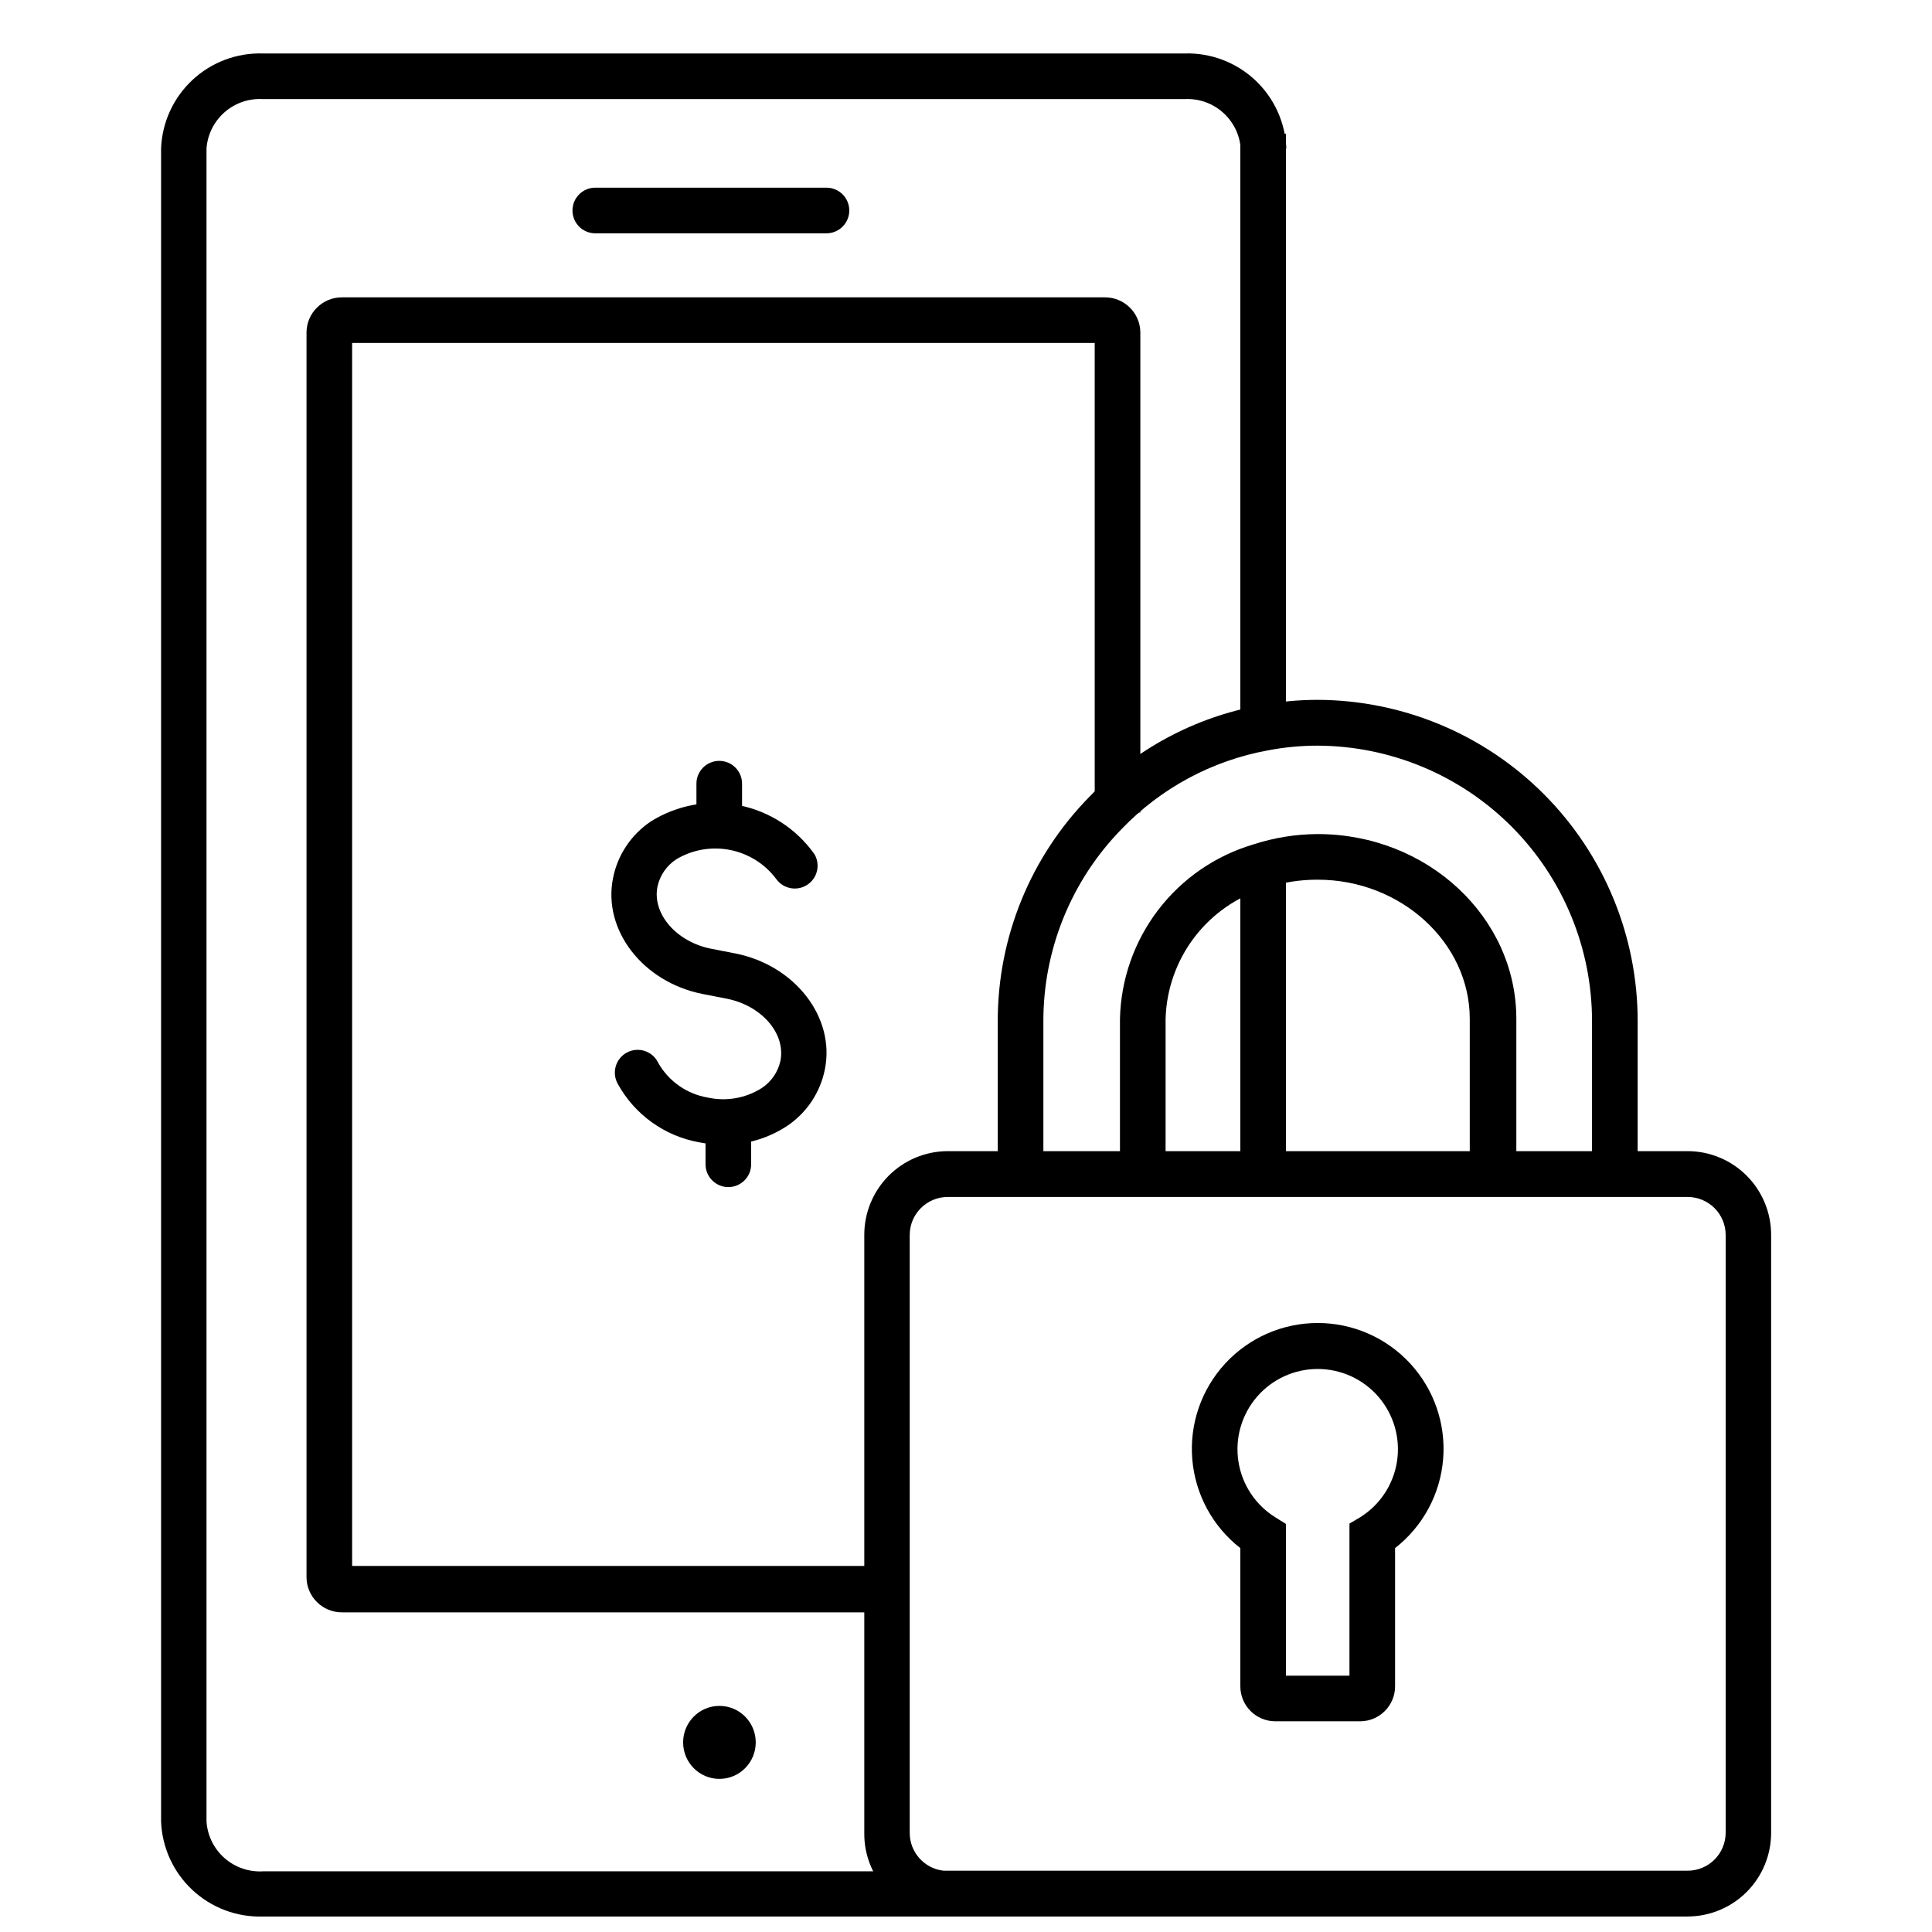
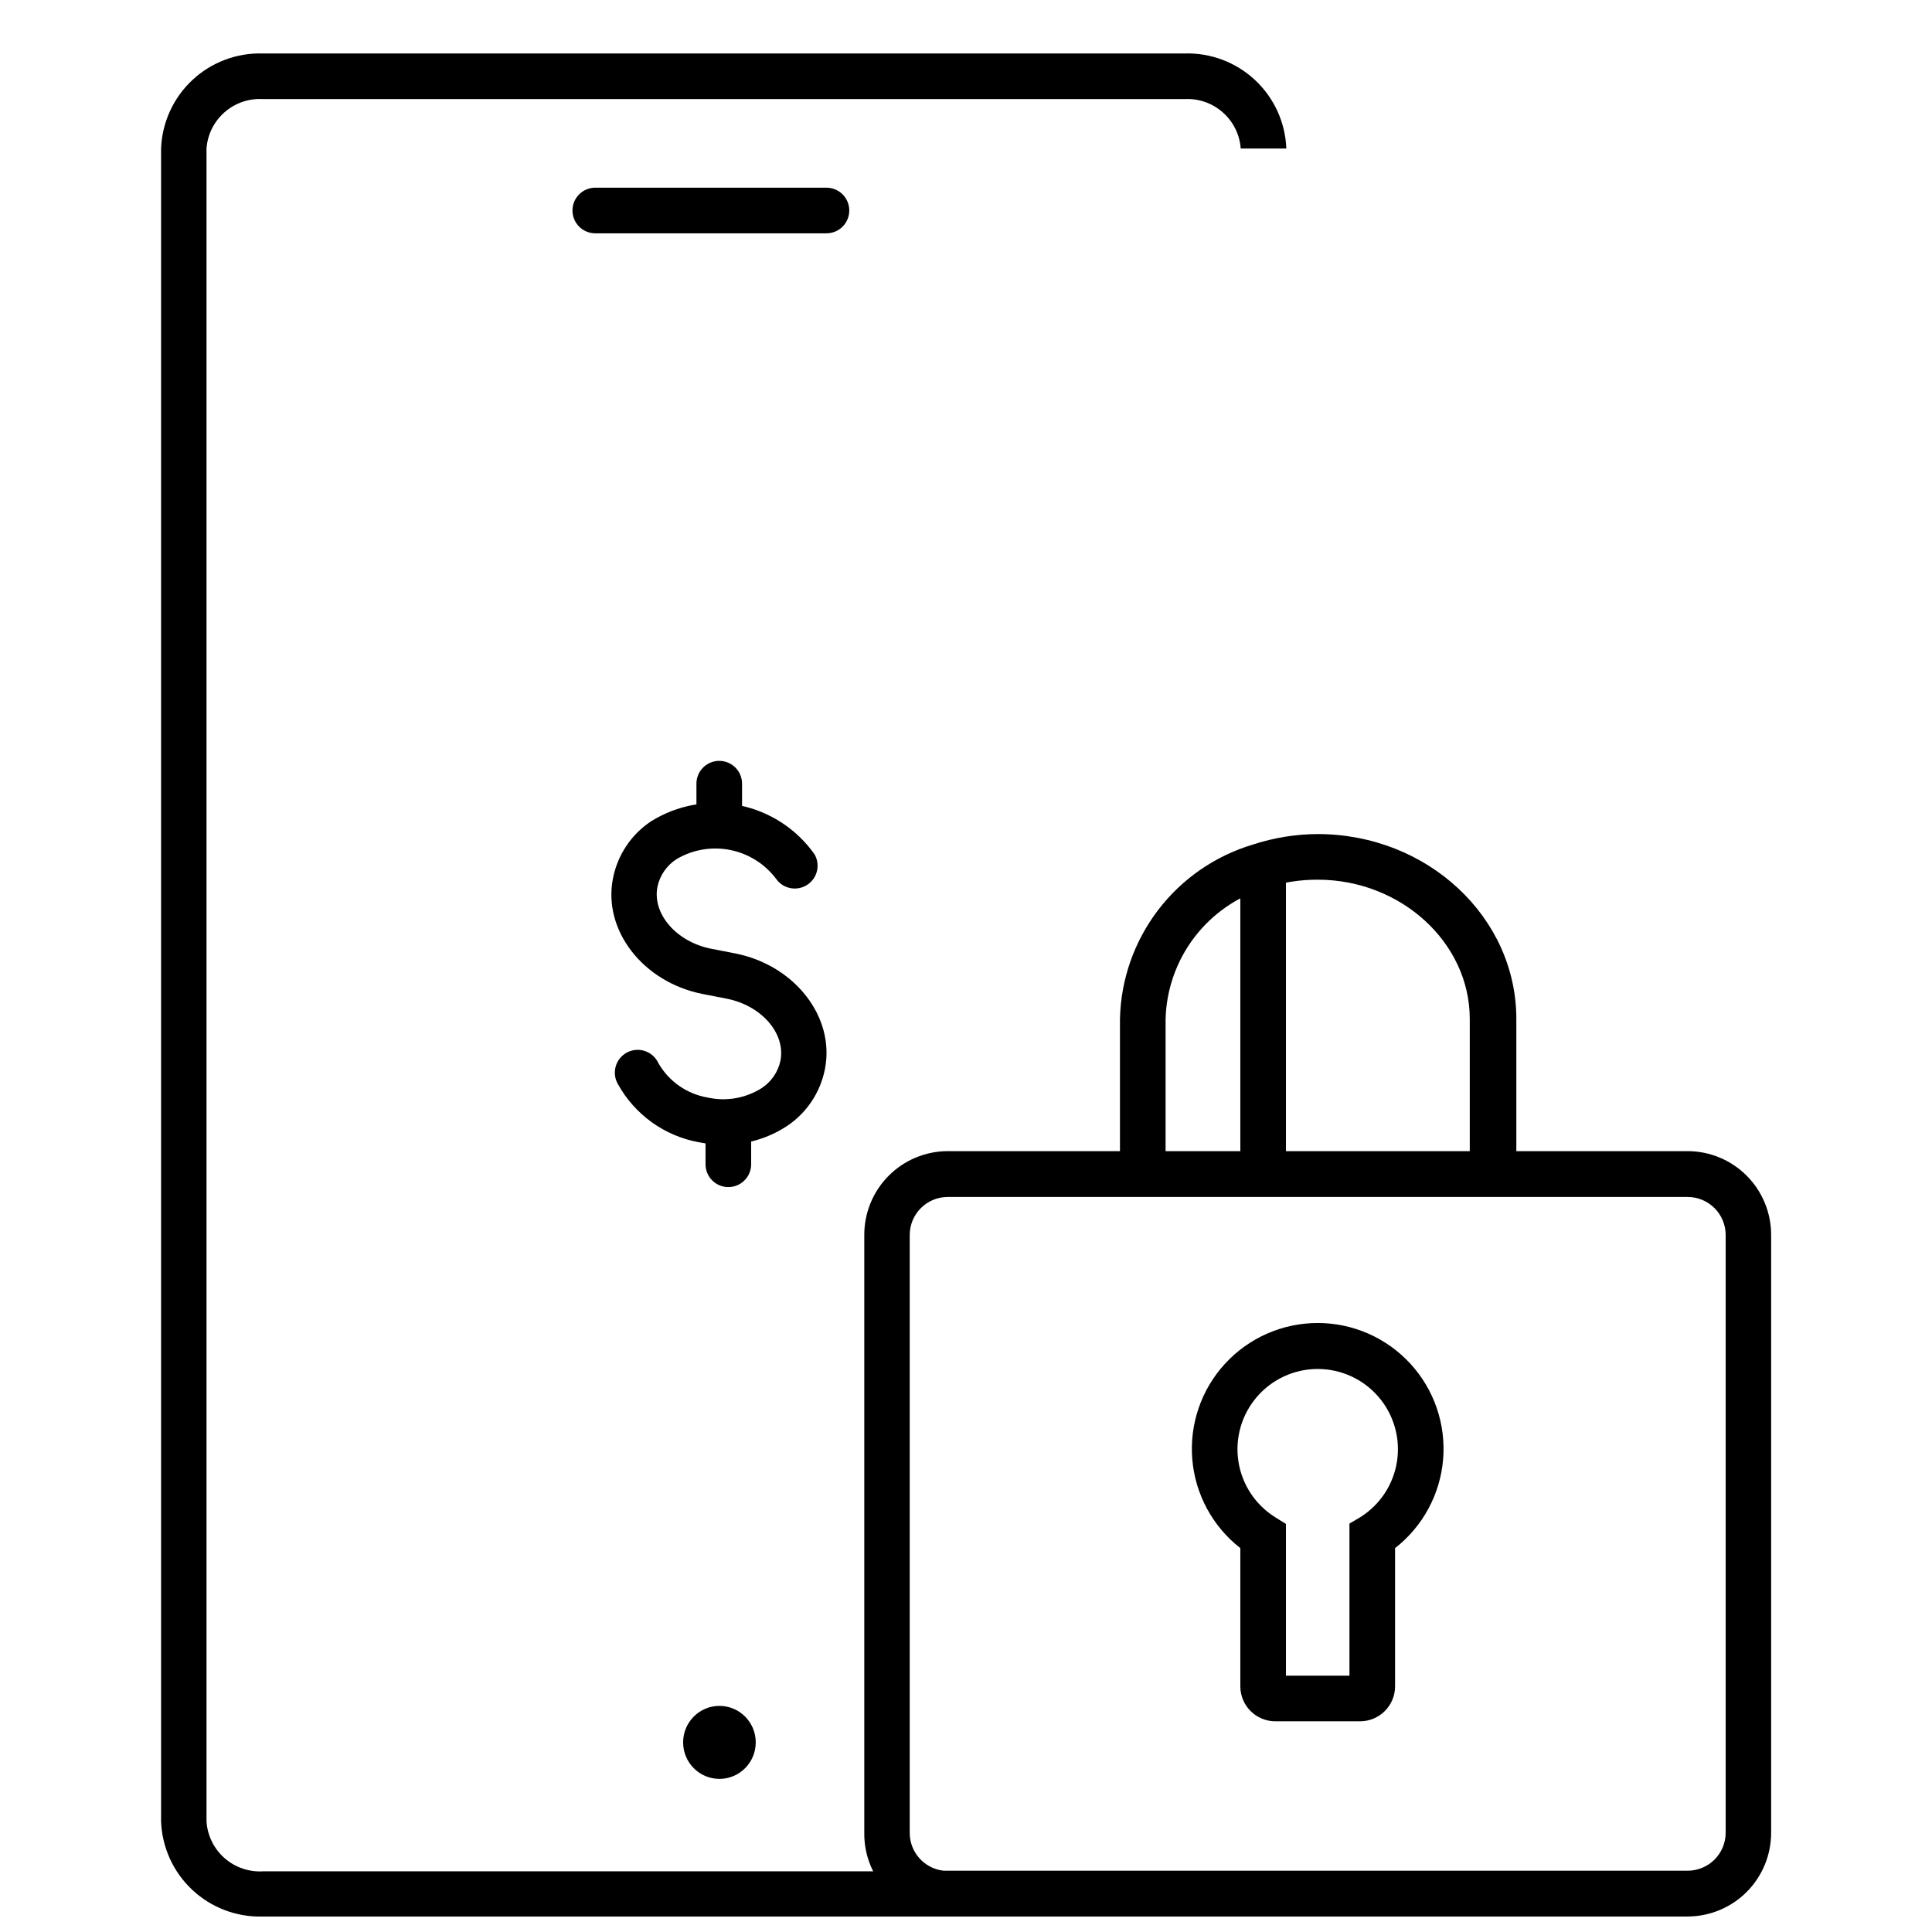
<svg xmlns="http://www.w3.org/2000/svg" width="800px" height="800px" version="1.1" viewBox="144 144 512 512">
  <defs>
    <clipPath id="b">
      <path d="m186 158h299v493.9h-299z" />
    </clipPath>
    <clipPath id="a">
      <path d="m373 449h241v202.9h-241z" />
    </clipPath>
  </defs>
-   <path d="m472.7 179.43h12.09v157.09h-12.09z" />
-   <path d="m571.95 457.94c-3.34 0-6.047-2.707-6.047-6.047v-37.18c0.027-19.328-7.609-37.875-21.238-51.578-13.629-13.707-32.133-21.445-51.461-21.527-4.445-0.004-8.883 0.418-13.25 1.262-14.738 2.699-28.254 9.961-38.641 20.758-13.402 13.656-20.879 32.051-20.809 51.184v37.082c0 3.34-2.707 6.047-6.047 6.047-3.34 0-6.043-2.707-6.043-6.047v-37.18c-0.047-22.297 8.695-43.711 24.332-59.602 12.125-12.586 27.898-21.047 45.09-24.184 5.066-0.969 10.211-1.461 15.367-1.461 22.543 0.082 44.133 9.102 60.027 25.082 15.898 15.984 24.805 37.621 24.766 60.164v37.18c0 1.605-0.637 3.141-1.773 4.273-1.133 1.137-2.672 1.773-4.273 1.773z" />
  <path d="m504.44 600.16h-22.469c-5.121 0-9.27-4.148-9.27-9.27v-36.625c-7.352-5.731-11.969-14.277-12.734-23.566-0.766-9.289 2.391-18.477 8.707-25.332 6.312-6.859 15.211-10.758 24.531-10.758s18.219 3.898 24.531 10.758c6.316 6.856 9.473 16.043 8.707 25.332-0.762 9.289-5.383 17.836-12.734 23.566v36.625c0 5.121-4.148 9.27-9.27 9.27zm-19.648-12.09h16.828v-40.305l2.82-1.664c5.266-3.277 8.84-8.688 9.781-14.82 0.941-6.129-0.84-12.367-4.879-17.074-4.043-4.707-9.934-7.414-16.137-7.414s-12.094 2.707-16.133 7.414c-4.039 4.707-5.824 10.945-4.883 17.074 0.941 6.133 4.516 11.543 9.781 14.82l2.82 1.762v40.305z" />
  <path d="m539.8 457.94c-1.645 0.066-3.25-0.539-4.438-1.68-1.188-1.141-1.859-2.719-1.859-4.367v-37.887c0-20.152-18.188-36.879-40.305-36.879-4.672-0.016-9.312 0.715-13.754 2.168-7.512 2.262-14.121 6.832-18.887 13.062-4.766 6.234-7.445 13.809-7.664 21.648v37.887c0 3.34-2.707 6.047-6.047 6.047-3.336 0-6.043-2.707-6.043-6.047v-37.887c0.234-10.441 3.777-20.535 10.113-28.84 6.336-8.301 15.145-14.379 25.152-17.359 5.531-1.809 11.309-2.746 17.129-2.769 29.02 0 52.648 21.965 52.648 48.969v37.887c0 1.605-0.637 3.141-1.77 4.273-1.137 1.137-2.672 1.773-4.277 1.773z" />
  <path d="m472.7 377.58h12.09v77.586h-12.09z" />
  <path d="m335.71 447.36c-2.18-0.004-4.359-0.223-6.496-0.652-9.109-1.652-16.992-7.312-21.465-15.418-0.828-1.43-1.031-3.141-0.566-4.727 0.465-1.586 1.559-2.914 3.027-3.672 1.469-0.758 3.184-0.883 4.746-0.344 1.562 0.539 2.836 1.695 3.523 3.199 2.781 4.852 7.59 8.199 13.102 9.121 4.875 1.07 9.977 0.184 14.207-2.469 2.586-1.668 4.398-4.297 5.039-7.305 1.41-7.254-5.039-14.609-14.207-16.426l-6.449-1.258c-15.77-3.125-26.449-16.879-23.73-30.633 1.203-6.184 4.832-11.625 10.074-15.113 6.973-4.352 15.344-5.875 23.398-4.254 8.055 1.621 15.184 6.262 19.93 12.969 1.617 2.773 0.789 6.324-1.891 8.09-2.68 1.77-6.269 1.137-8.184-1.441-2.973-4.016-7.328-6.785-12.223-7.769-4.898-0.988-9.984-0.121-14.277 2.43-2.586 1.668-4.402 4.297-5.039 7.305-1.41 7.203 5.039 14.609 14.207 16.426l6.449 1.258c15.77 3.125 26.449 16.879 23.73 30.633-1.207 6.184-4.836 11.625-10.078 15.113-4.996 3.273-10.852 4.992-16.828 4.938z" />
  <path d="m334.61 365.49c-3.34 0-6.047-2.707-6.047-6.047v-7.758c0-3.34 2.707-6.047 6.047-6.047 3.336 0 6.043 2.707 6.043 6.047v7.758c0 1.605-0.637 3.141-1.77 4.277-1.133 1.133-2.672 1.77-4.273 1.77z" />
  <path d="m337.02 458.59c-3.34 0-6.047-2.703-6.047-6.043v-7.758c0-3.34 2.707-6.047 6.047-6.047 3.336 0 6.043 2.707 6.043 6.047v7.758c0 1.602-0.637 3.141-1.77 4.273-1.133 1.133-2.672 1.77-4.273 1.77z" />
  <path d="m363.02 205.83h-61.266c-3.336 0-6.043-2.707-6.043-6.047s2.707-6.047 6.043-6.047h61.266c3.34 0 6.047 2.707 6.047 6.047s-2.707 6.047-6.047 6.047z" />
  <path d="m344.28 605.75c0 5.344-4.309 9.672-9.621 9.672-5.316 0-9.625-4.328-9.625-9.672s4.309-9.672 9.625-9.672c5.312 0 9.621 4.328 9.621 9.672" />
  <g clip-path="url(#b)">
    <path d="m393.55 651.9h-179.91c-6.906 0.207-13.617-2.328-18.664-7.047-5.047-4.715-8.027-11.238-8.289-18.145v-443.35c0.262-6.902 3.242-13.426 8.289-18.145 5.047-4.715 11.758-7.25 18.664-7.043h244.3c6.906-0.207 13.613 2.328 18.66 7.043 5.051 4.719 8.031 11.242 8.293 18.145h-12.09c-0.566-7.684-7.172-13.504-14.863-13.098h-244.3c-7.715-0.434-14.348 5.394-14.914 13.098v443.35c0.246 3.758 1.977 7.266 4.816 9.742 2.836 2.477 6.543 3.723 10.297 3.461h179.71z" />
  </g>
-   <path d="m378.94 571.29h-144.29c-5.156 0.027-9.367-4.113-9.422-9.27v-329.95c0.055-5.156 4.266-9.297 9.422-9.27h202.13c5.156-0.027 9.363 4.113 9.422 9.27v127.26h-12.09l-0.004-124.44h-196.79v324.1h141.62z" />
  <g clip-path="url(#a)">
    <path d="m591.25 651.9h-196.09c-0.805 0.055-1.609 0.055-2.418 0-5.438-0.574-10.465-3.152-14.105-7.231s-5.637-9.367-5.594-14.836v-158.55c-0.012-5.879 2.312-11.523 6.457-15.691 4.148-4.168 9.781-6.516 15.66-6.527h196.09c5.879 0.012 11.512 2.359 15.66 6.527 4.144 4.168 6.469 9.812 6.457 15.691v158.39c0.012 5.883-2.312 11.523-6.457 15.691-4.148 4.168-9.781 6.516-15.66 6.527zm-196.09-190.69c-5.562 0-10.074 4.512-10.074 10.078v158.39c-0.031 5.16 3.84 9.512 8.969 10.078h197.19c2.672 0 5.234-1.062 7.125-2.953 1.887-1.887 2.949-4.449 2.949-7.125v-158.39c0-2.676-1.062-5.238-2.949-7.125-1.891-1.891-4.453-2.953-7.125-2.953z" />
  </g>
</svg>